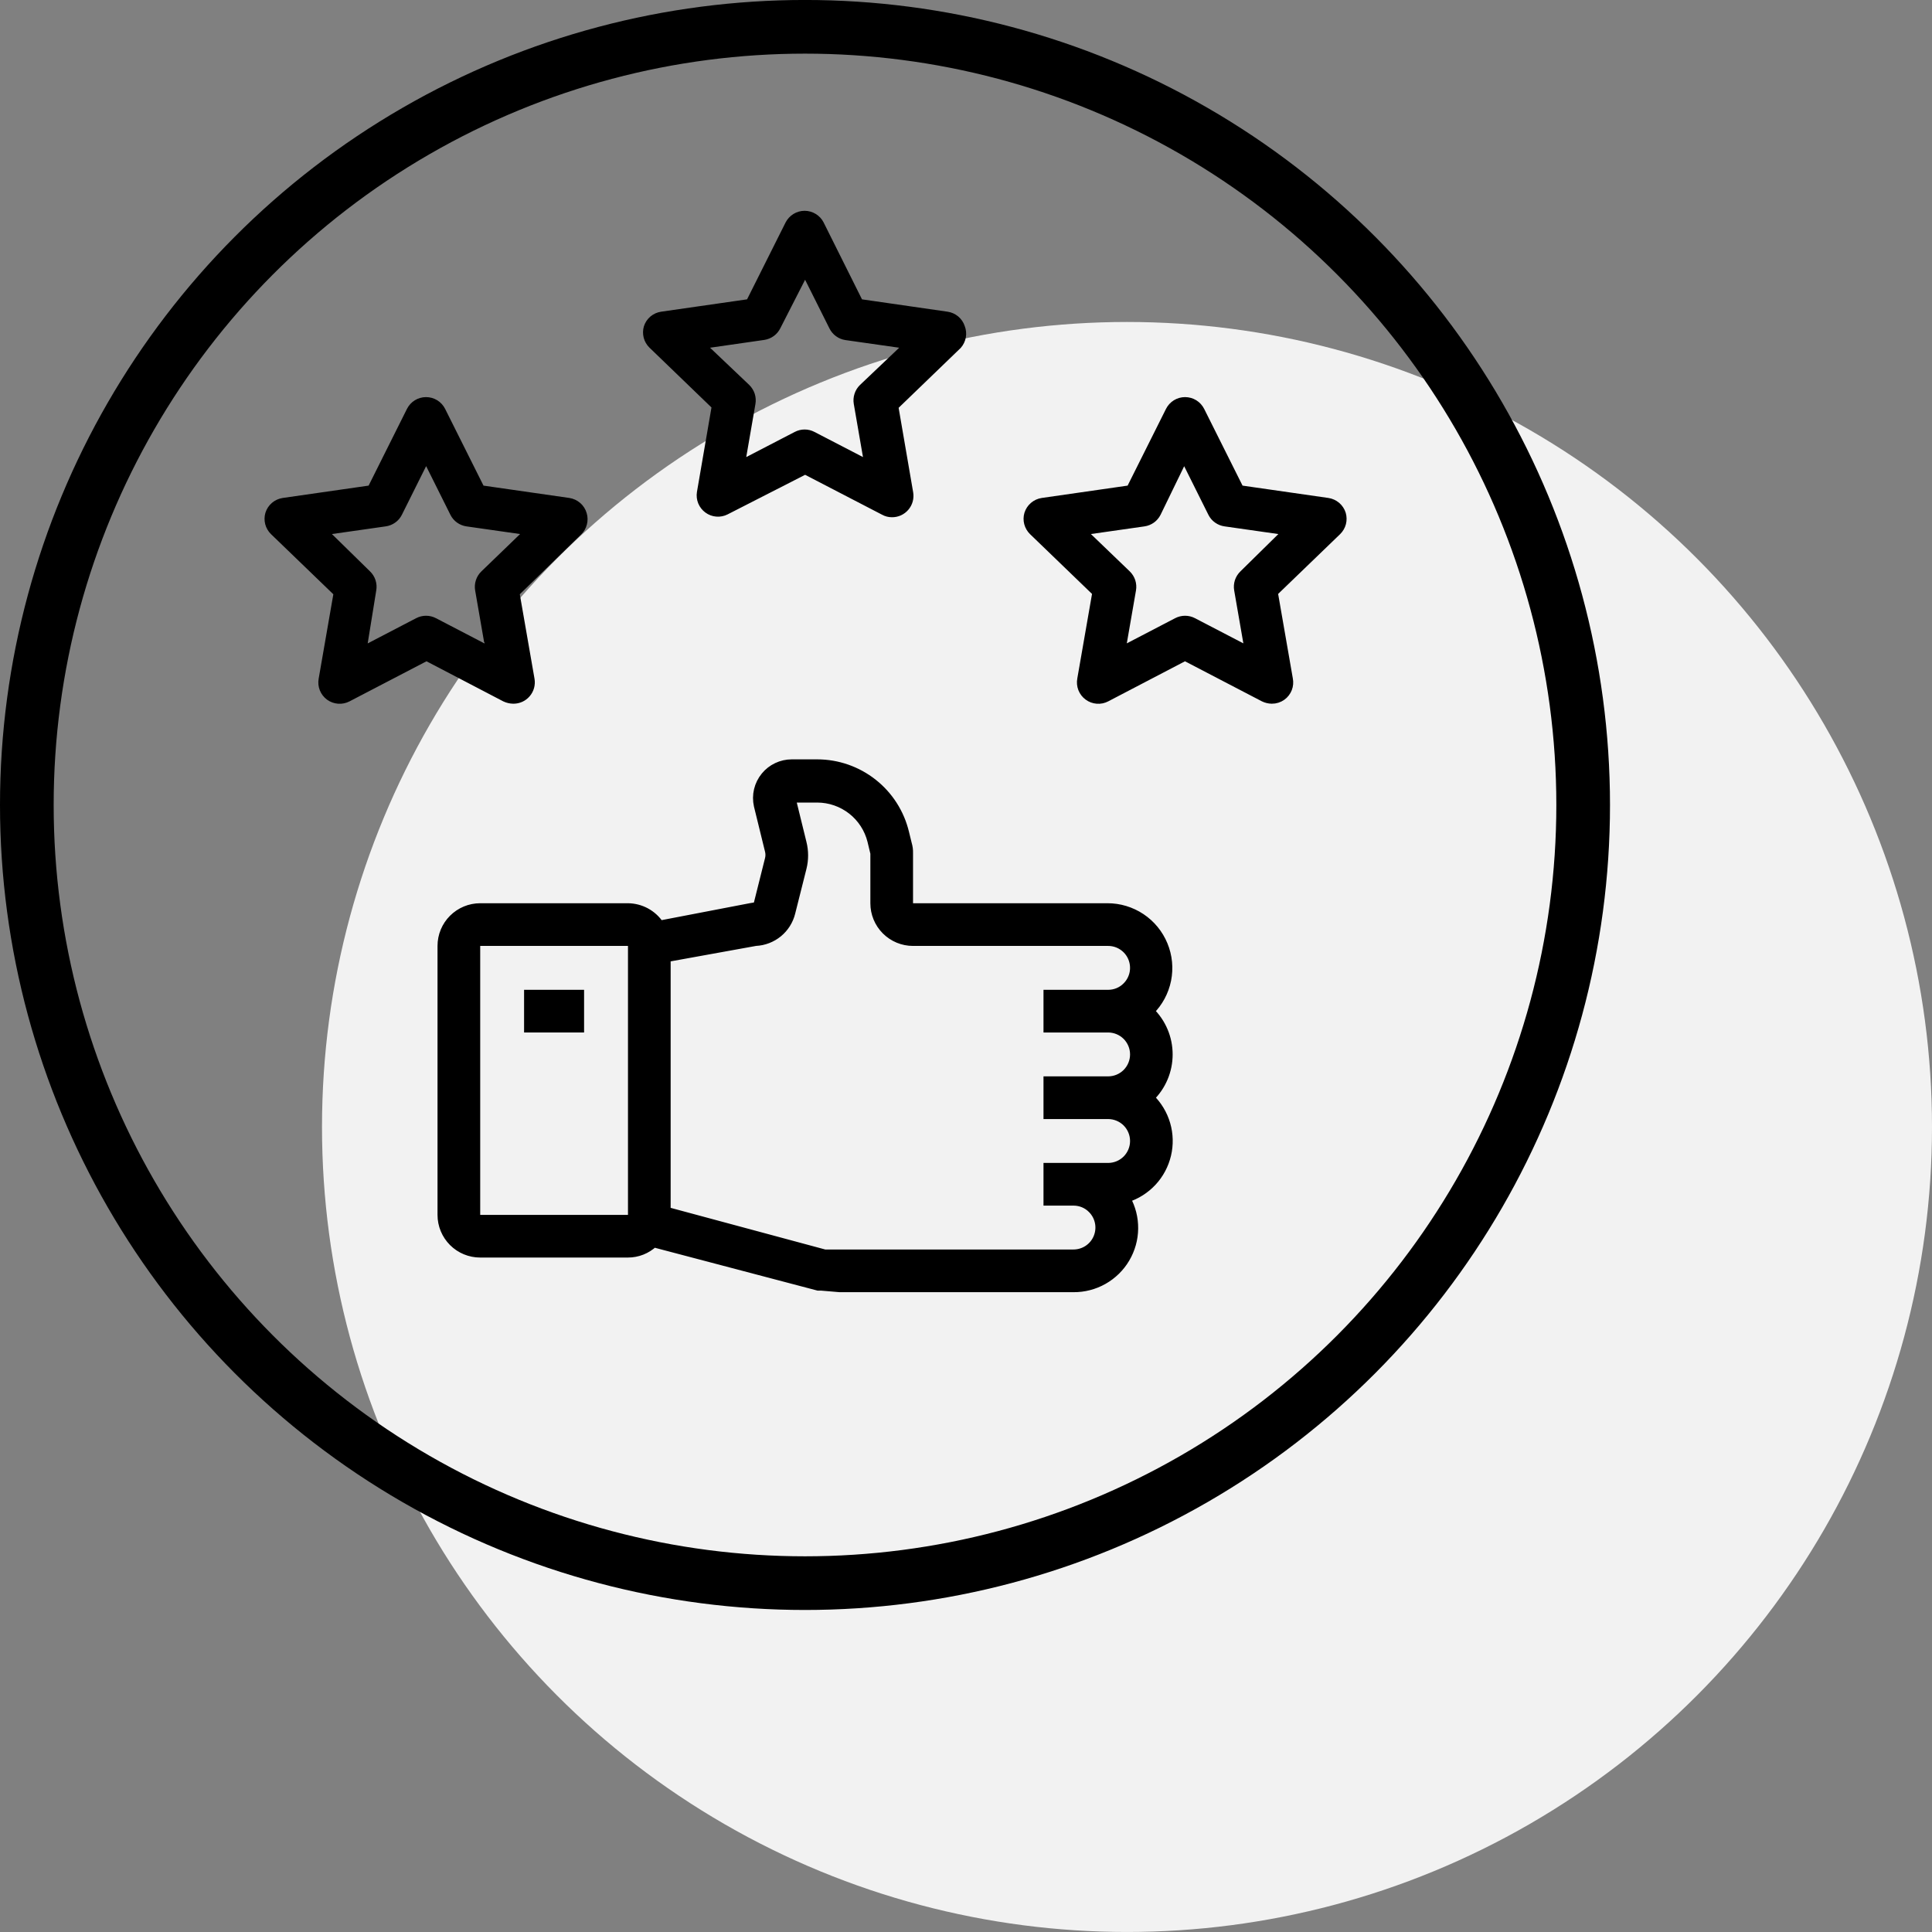
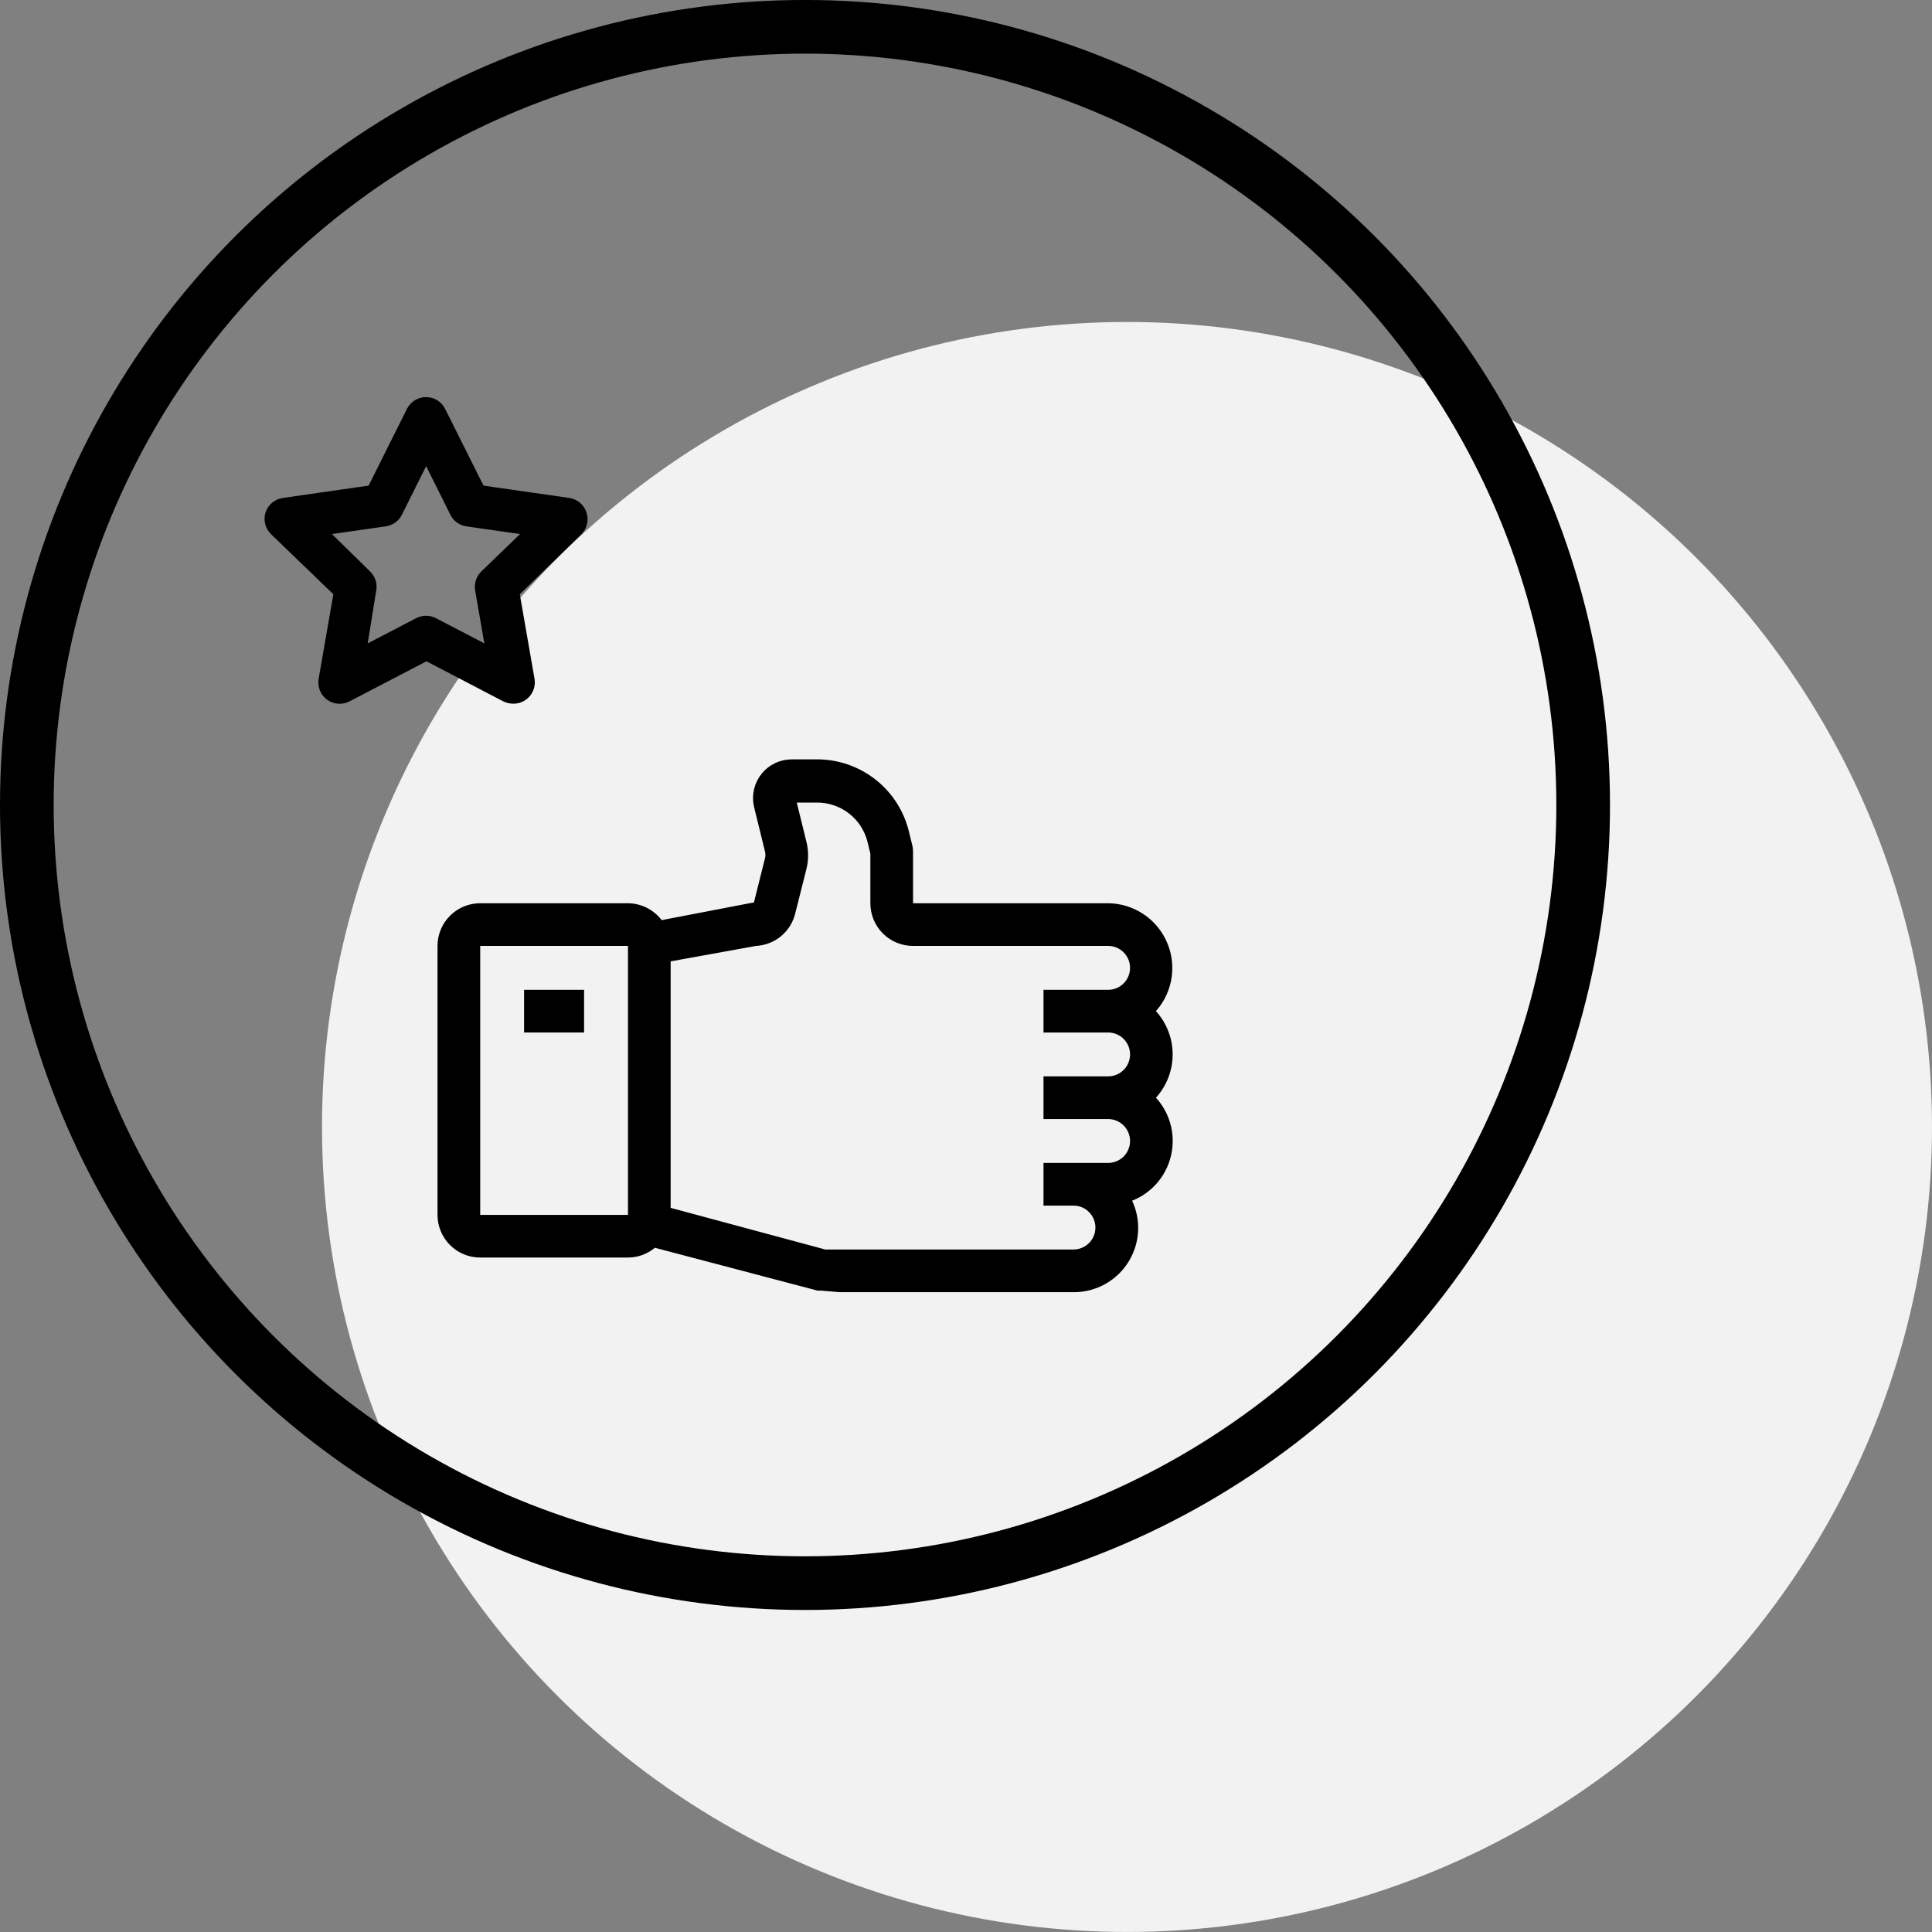
<svg xmlns="http://www.w3.org/2000/svg" width="72" height="72" viewBox="0 0 72 72" fill="none">
  <rect x="0" y="0" width="72" height="72" fill="#808080" stroke="none" />
  <circle cx="42" cy="41.999" r="30" fill="#F2F2F2" />
  <path d="M21.198 18.706L17.92 18.235L16.455 15.306C16.402 15.199 16.319 15.108 16.217 15.045C16.115 14.982 15.998 14.949 15.878 14.949C15.758 14.949 15.64 14.982 15.538 15.045C15.436 15.108 15.354 15.199 15.3 15.306L13.836 18.235L10.558 18.706C10.438 18.724 10.325 18.775 10.232 18.854C10.14 18.933 10.072 19.036 10.035 19.152C10.002 19.264 10 19.384 10.029 19.498C10.059 19.611 10.119 19.715 10.203 19.797L12.584 22.094L12.023 25.32C12.002 25.439 12.014 25.561 12.059 25.673C12.104 25.785 12.18 25.882 12.277 25.954C12.375 26.025 12.49 26.067 12.611 26.076C12.731 26.085 12.851 26.06 12.958 26.004L15.894 24.475L18.823 26.004C18.918 26.049 19.021 26.073 19.127 26.075C19.221 26.076 19.315 26.057 19.402 26.018C19.488 25.979 19.565 25.921 19.626 25.849C19.688 25.777 19.733 25.692 19.758 25.601C19.783 25.509 19.788 25.413 19.772 25.32L19.21 22.094L21.553 19.81C21.637 19.728 21.697 19.624 21.726 19.511C21.756 19.397 21.754 19.277 21.72 19.165C21.686 19.046 21.619 18.94 21.526 18.859C21.433 18.778 21.319 18.725 21.198 18.706ZM18.043 21.403C17.967 21.477 17.91 21.567 17.878 21.667C17.845 21.767 17.837 21.874 17.855 21.978L18.249 24.249L16.178 23.171C16.085 23.123 15.982 23.097 15.878 23.097C15.773 23.097 15.67 23.123 15.578 23.171L13.507 24.249L13.874 21.978C13.892 21.874 13.885 21.767 13.852 21.667C13.82 21.567 13.763 21.477 13.687 21.403L12.048 19.797L14.352 19.468C14.456 19.454 14.555 19.415 14.64 19.354C14.726 19.294 14.795 19.213 14.842 19.119L15.881 17.035L16.92 19.119C16.966 19.212 17.035 19.292 17.119 19.353C17.203 19.413 17.301 19.453 17.404 19.468L19.707 19.797L18.043 21.403Z" fill="black" stroke="black" stroke-width="0.3" />
-   <path d="M35.812 12.203C35.775 12.088 35.706 11.986 35.614 11.908C35.521 11.831 35.409 11.781 35.289 11.764L32.025 11.293L30.56 8.357C30.506 8.251 30.424 8.163 30.322 8.101C30.221 8.039 30.104 8.006 29.986 8.006C29.867 8.006 29.75 8.039 29.649 8.101C29.548 8.163 29.466 8.251 29.411 8.357L27.94 11.293L24.663 11.764C24.543 11.781 24.431 11.831 24.338 11.908C24.246 11.986 24.177 12.088 24.14 12.203C24.107 12.315 24.105 12.435 24.134 12.549C24.164 12.662 24.224 12.766 24.308 12.848L26.676 15.132L26.121 18.358C26.102 18.476 26.116 18.596 26.161 18.706C26.207 18.816 26.282 18.911 26.378 18.981C26.474 19.052 26.588 19.094 26.706 19.103C26.825 19.113 26.944 19.089 27.05 19.035L30.005 17.526L32.941 19.048C33.031 19.099 33.134 19.126 33.238 19.126C33.332 19.127 33.426 19.108 33.513 19.069C33.599 19.029 33.676 18.972 33.737 18.9C33.799 18.828 33.844 18.743 33.869 18.652C33.894 18.56 33.899 18.464 33.883 18.371L33.328 15.145L35.696 12.861C35.773 12.772 35.825 12.664 35.846 12.548C35.866 12.432 35.855 12.312 35.812 12.203ZM32.154 14.454C32.078 14.528 32.021 14.618 31.989 14.718C31.956 14.818 31.948 14.925 31.966 15.029L32.36 17.306L30.282 16.229C30.191 16.181 30.089 16.156 29.986 16.156C29.882 16.156 29.781 16.181 29.689 16.229L27.611 17.306L28.005 15.029C28.023 14.925 28.015 14.818 27.983 14.718C27.95 14.618 27.893 14.528 27.818 14.454L26.134 12.854L28.463 12.519C28.566 12.503 28.664 12.463 28.749 12.401C28.833 12.339 28.901 12.258 28.947 12.164L30.005 10.093L31.044 12.17C31.09 12.264 31.158 12.346 31.242 12.407C31.326 12.469 31.424 12.51 31.528 12.525L33.838 12.854L32.154 14.454Z" fill="black" stroke="black" stroke-width="0.3" />
-   <path d="M50.007 19.152C49.971 19.036 49.902 18.933 49.81 18.854C49.717 18.775 49.605 18.724 49.484 18.706L46.207 18.235L44.742 15.306C44.688 15.199 44.606 15.108 44.504 15.045C44.402 14.982 44.284 14.949 44.164 14.949C44.044 14.949 43.927 14.982 43.825 15.045C43.723 15.108 43.641 15.199 43.587 15.306L42.122 18.235L38.845 18.706C38.724 18.724 38.612 18.775 38.519 18.854C38.427 18.933 38.358 19.036 38.322 19.152C38.288 19.264 38.286 19.384 38.316 19.498C38.346 19.611 38.406 19.715 38.49 19.797L40.858 22.081L40.296 25.307C40.273 25.427 40.284 25.552 40.328 25.666C40.373 25.78 40.449 25.88 40.548 25.952C40.646 26.024 40.761 26.067 40.883 26.076C41.004 26.086 41.125 26.06 41.232 26.004L44.161 24.475L47.097 26.004C47.19 26.049 47.291 26.073 47.394 26.075C47.533 26.077 47.668 26.034 47.781 25.952C47.88 25.88 47.956 25.78 48.001 25.666C48.045 25.552 48.056 25.427 48.032 25.307L47.471 22.081L49.839 19.797C49.923 19.715 49.983 19.611 50.013 19.498C50.042 19.384 50.04 19.264 50.007 19.152ZM46.329 21.403C46.254 21.477 46.197 21.567 46.164 21.667C46.132 21.767 46.124 21.874 46.142 21.978L46.536 24.249L44.464 23.171C44.372 23.123 44.269 23.097 44.164 23.097C44.06 23.097 43.957 23.123 43.864 23.171L41.793 24.249L42.187 21.978C42.205 21.874 42.197 21.767 42.165 21.667C42.132 21.567 42.075 21.477 42 21.403L40.329 19.797L42.632 19.468C42.735 19.453 42.832 19.413 42.917 19.353C43.001 19.292 43.069 19.212 43.116 19.119L44.129 17.035L45.168 19.119C45.215 19.213 45.284 19.294 45.37 19.354C45.455 19.415 45.554 19.454 45.658 19.468L47.962 19.797L46.329 21.403Z" fill="black" stroke="black" stroke-width="0.3" />
  <path d="M21.617 37.037H19.681V38.328H21.617V37.037Z" fill="black" stroke="black" stroke-width="0.3" />
  <path d="M17.894 33.811C17.513 33.811 17.147 33.963 16.877 34.233C16.607 34.502 16.455 34.868 16.455 35.25V45.277C16.455 45.658 16.607 46.024 16.877 46.294C17.147 46.564 17.513 46.715 17.894 46.715H23.404C23.761 46.715 24.105 46.579 24.366 46.335L30.489 47.948H30.611L31.295 48.006H40.006C40.399 48.009 40.786 47.908 41.127 47.715C41.469 47.521 41.755 47.241 41.954 46.903C42.154 46.564 42.262 46.179 42.266 45.787C42.271 45.394 42.172 45.007 41.98 44.664C42.352 44.547 42.686 44.336 42.952 44.051C43.217 43.767 43.403 43.418 43.493 43.039C43.583 42.661 43.573 42.265 43.464 41.892C43.355 41.518 43.15 41.179 42.871 40.908C43.086 40.699 43.257 40.448 43.374 40.171C43.491 39.894 43.551 39.596 43.551 39.295C43.551 38.995 43.491 38.697 43.374 38.42C43.257 38.143 43.086 37.892 42.871 37.682C43.189 37.366 43.406 36.962 43.495 36.522C43.583 36.082 43.539 35.626 43.367 35.211C43.196 34.796 42.905 34.441 42.532 34.192C42.158 33.943 41.719 33.81 41.271 33.811H34.025C33.985 33.811 33.948 33.795 33.92 33.768C33.892 33.74 33.876 33.702 33.876 33.663V31.798C33.88 31.68 33.865 31.562 33.831 31.45L33.728 31.03C33.551 30.295 33.133 29.641 32.539 29.173C31.946 28.705 31.212 28.45 30.457 28.449H29.502C29.312 28.45 29.124 28.492 28.952 28.574C28.78 28.655 28.629 28.773 28.508 28.92C28.383 29.072 28.294 29.25 28.248 29.441C28.202 29.633 28.201 29.832 28.244 30.024L28.657 31.708C28.682 31.807 28.682 31.911 28.657 32.011L28.237 33.688C28.237 33.785 28.082 33.785 27.979 33.805L24.592 34.456C24.461 34.26 24.285 34.099 24.078 33.986C23.871 33.874 23.64 33.814 23.404 33.811H17.894ZM28.16 35.102C28.469 35.088 28.766 34.974 29.006 34.778C29.246 34.581 29.415 34.312 29.489 34.011L29.908 32.346C29.985 32.039 29.985 31.718 29.908 31.411L29.502 29.759H30.457C30.921 29.76 31.372 29.916 31.738 30.202C32.104 30.488 32.364 30.889 32.476 31.34L32.586 31.798V33.663C32.586 34.044 32.737 34.41 33.007 34.68C33.277 34.95 33.643 35.102 34.025 35.102H41.296C41.488 35.102 41.675 35.158 41.834 35.265C41.993 35.371 42.117 35.522 42.19 35.699C42.263 35.876 42.282 36.07 42.245 36.258C42.208 36.446 42.115 36.618 41.98 36.753C41.891 36.844 41.784 36.916 41.667 36.964C41.55 37.013 41.424 37.038 41.296 37.037H39.038V38.328H41.296C41.553 38.328 41.799 38.43 41.981 38.611C42.162 38.793 42.264 39.039 42.264 39.295C42.264 39.552 42.162 39.798 41.981 39.98C41.799 40.161 41.553 40.263 41.296 40.263H39.038V41.554H41.296C41.553 41.554 41.799 41.656 41.981 41.837C42.162 42.019 42.264 42.265 42.264 42.522C42.264 42.778 42.162 43.024 41.981 43.206C41.799 43.387 41.553 43.489 41.296 43.489H39.038V44.78H40.006C40.133 44.779 40.259 44.804 40.377 44.853C40.494 44.901 40.6 44.973 40.69 45.064C40.825 45.199 40.917 45.371 40.954 45.559C40.992 45.747 40.972 45.941 40.899 46.118C40.826 46.295 40.702 46.446 40.543 46.552C40.384 46.658 40.197 46.715 40.006 46.715H31.295H30.734L24.843 45.128V35.702L28.16 35.102ZM23.553 35.25V45.277C23.553 45.316 23.537 45.354 23.509 45.382C23.482 45.409 23.444 45.425 23.404 45.425H17.894C17.855 45.425 17.817 45.409 17.789 45.382C17.761 45.354 17.746 45.316 17.746 45.277V35.25C17.746 35.211 17.761 35.173 17.789 35.145C17.817 35.117 17.855 35.102 17.894 35.102H23.404C23.444 35.102 23.482 35.117 23.509 35.145C23.537 35.173 23.553 35.211 23.553 35.25Z" fill="black" stroke="black" stroke-width="0.3" />
  <circle cx="30" cy="29.999" r="29" stroke="black" stroke-width="2" />
</svg>